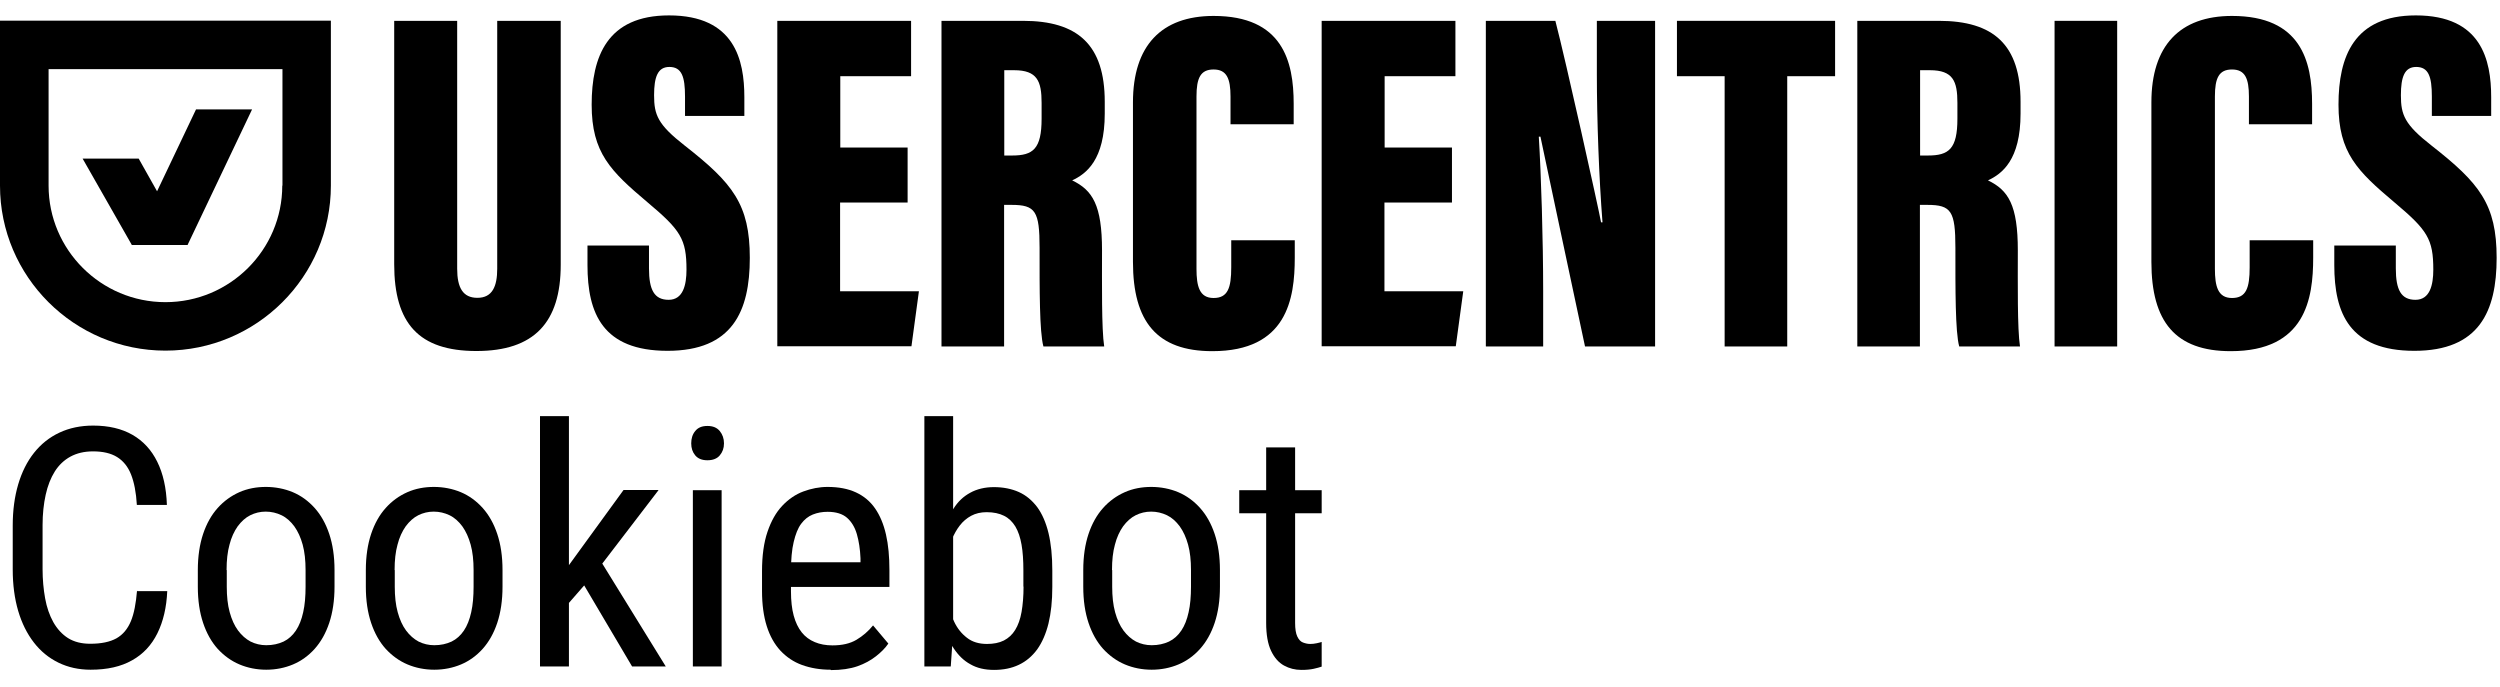
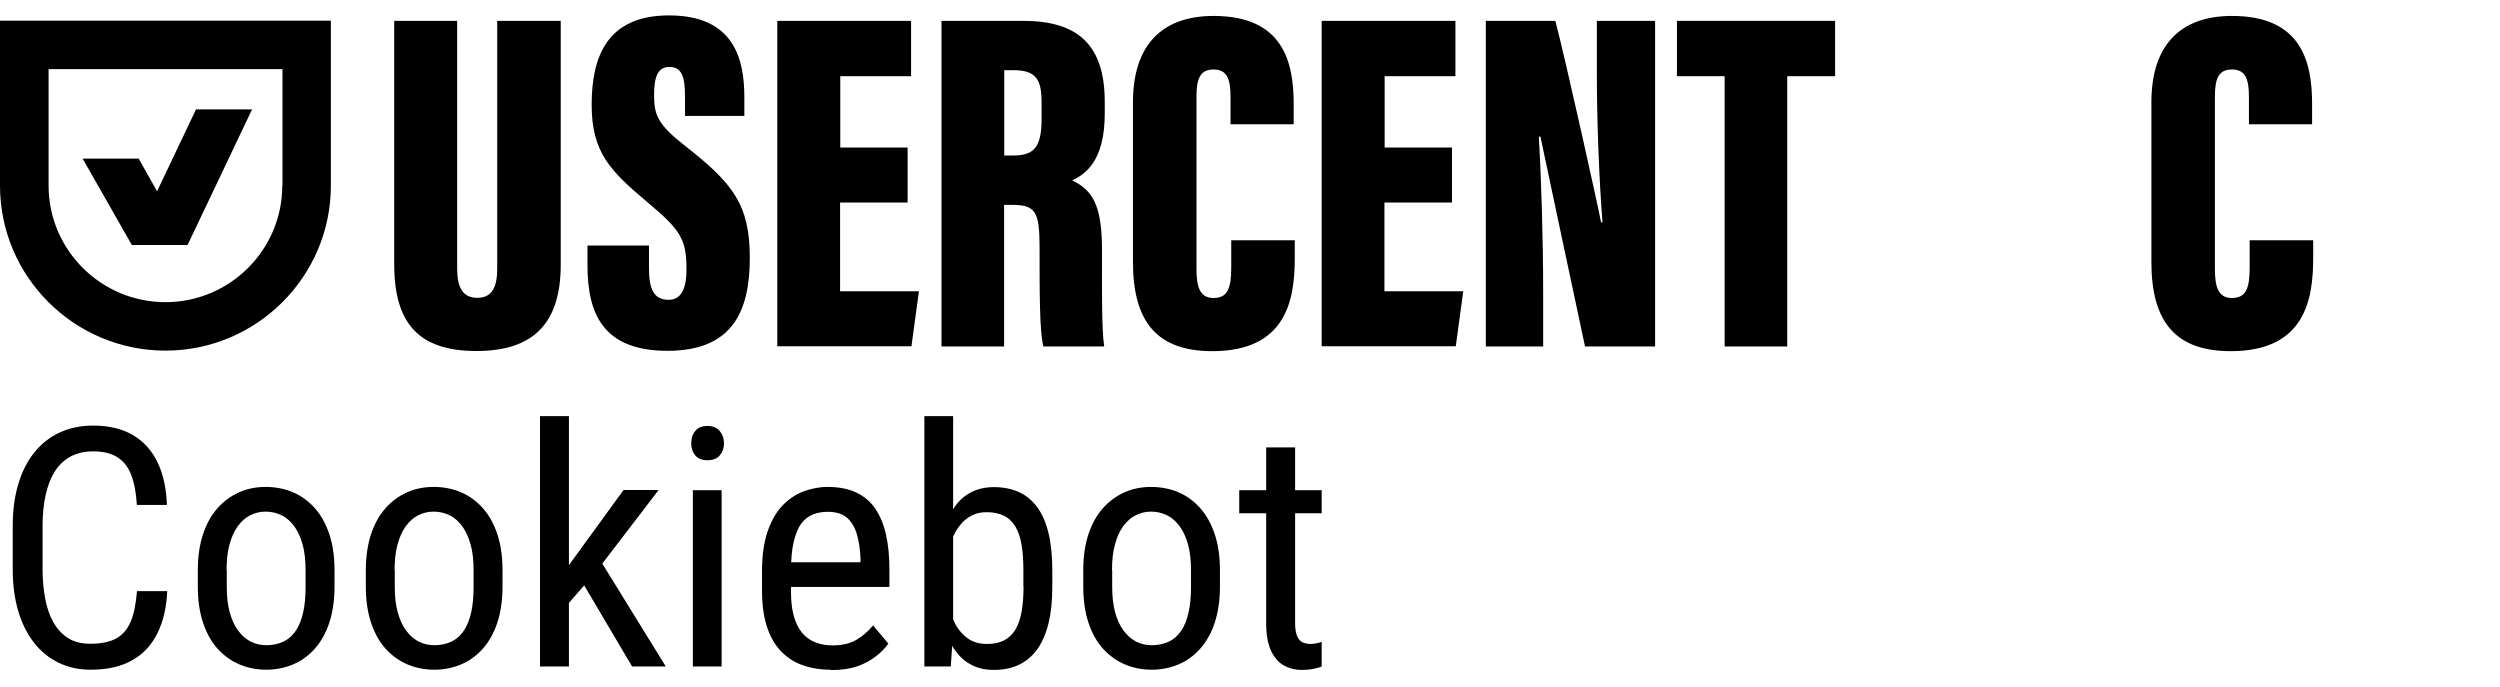
<svg xmlns="http://www.w3.org/2000/svg" width="131" height="36" viewBox="0 0 131 36" fill="none">
  <path d="M23.956 1.092V14.084C23.956 15.083 24.261 15.606 25.014 15.606C25.806 15.606 26.054 14.997 26.054 14.084V1.092H29.382V13.875C29.382 16.899 27.99 18.393 24.967 18.393C21.943 18.393 20.656 16.947 20.656 13.846V1.092H23.965H23.956Z" fill="black" />
  <path d="M34.007 12.885V14.065C34.007 15.187 34.283 15.71 35.037 15.71C35.791 15.71 35.972 14.94 35.972 14.131C35.972 12.524 35.667 12.058 33.921 10.593C31.995 8.967 31.003 8.006 31.003 5.486C31.003 2.966 31.814 0.807 35.056 0.807C38.499 0.807 39.004 3.146 39.004 5.096V6.076H35.895V5.058C35.895 4.021 35.724 3.508 35.075 3.508C34.465 3.508 34.274 4.031 34.274 4.991C34.274 6.019 34.465 6.523 35.876 7.626C38.394 9.595 39.29 10.707 39.29 13.513C39.29 16.319 38.375 18.383 34.98 18.383C31.585 18.383 30.784 16.423 30.784 13.893V12.866H34.007V12.885Z" fill="black" />
  <path d="M47.55 10.613H44.021V15.264H48.151L47.76 18.145H40.731V1.092H47.741V3.993H44.031V7.731H47.559V10.613H47.55Z" fill="black" />
  <path d="M52.615 10.736V18.155H49.334V1.092H53.607C56.477 1.092 57.889 2.348 57.889 5.334V5.952C57.889 8.387 56.916 9.11 56.182 9.452C57.25 9.966 57.746 10.746 57.746 13.123C57.746 14.769 57.717 17.261 57.86 18.155H54.675C54.465 17.384 54.474 15.159 54.474 12.981C54.474 11.06 54.255 10.736 53.006 10.736H52.615ZM52.624 8.149H53.035C54.131 8.149 54.58 7.807 54.58 6.219V5.391C54.58 4.25 54.35 3.679 53.139 3.679H52.624V8.149Z" fill="black" />
  <path d="M67.846 12.581V13.503C67.846 15.653 67.445 18.401 63.526 18.401C60.626 18.401 59.367 16.861 59.367 13.722V5.362C59.367 2.395 60.855 0.835 63.592 0.835C67.207 0.835 67.789 3.203 67.789 5.438V6.513H64.479V5.058C64.479 4.116 64.279 3.641 63.592 3.641C62.906 3.641 62.696 4.088 62.696 5.058V14.084C62.696 14.997 62.848 15.615 63.592 15.615C64.336 15.615 64.517 15.092 64.517 14.008V12.59H67.846V12.581Z" fill="black" />
  <path d="M76.074 10.613H72.545V15.264H76.674L76.283 18.145H69.255V1.092H76.264V3.993H72.555V7.731H76.083V10.613H76.074Z" fill="black" />
  <path d="M77.858 18.145V1.092H81.501C82.045 3.175 83.761 10.898 83.895 11.649H83.971C83.79 9.376 83.675 6.276 83.675 3.898V1.092H86.727V18.155H83.055C82.703 16.528 80.834 7.702 80.719 7.16H80.633C80.757 9.167 80.862 12.562 80.862 15.245V18.155H77.868L77.858 18.145Z" fill="black" />
  <path d="M90.361 3.993H87.872V1.092H96.159V3.993H93.651V18.155H90.371V3.993H90.361Z" fill="black" />
-   <path d="M100.603 10.736V18.155H97.323V1.092H101.595C104.466 1.092 105.877 2.348 105.877 5.334V5.952C105.877 8.387 104.904 9.11 104.17 9.452C105.238 9.966 105.734 10.746 105.734 13.123C105.734 14.769 105.705 17.261 105.848 18.155H102.663C102.453 17.384 102.463 15.159 102.463 12.981C102.463 11.06 102.243 10.736 100.994 10.736H100.603ZM100.613 8.149H101.023C102.119 8.149 102.568 7.807 102.568 6.219V5.391C102.568 4.25 102.339 3.679 101.128 3.679H100.613V8.149Z" fill="black" />
-   <path d="M110.94 1.092V18.155H107.659V1.092H110.94Z" fill="black" />
  <path d="M121.211 12.581V13.503C121.211 15.653 120.81 18.401 116.891 18.401C113.991 18.401 112.733 16.861 112.733 13.722V5.362C112.733 2.395 114.22 0.835 116.957 0.835C120.572 0.835 121.154 3.203 121.154 5.438V6.513H117.844V5.058C117.844 4.116 117.644 3.641 116.957 3.641C116.271 3.641 116.061 4.088 116.061 5.058V14.084C116.061 14.997 116.213 15.615 116.957 15.615C117.701 15.615 117.882 15.092 117.882 14.008V12.59H121.211V12.581Z" fill="black" />
-   <path d="M125.541 12.885V14.065C125.541 15.187 125.817 15.71 126.57 15.71C127.324 15.71 127.505 14.94 127.505 14.131C127.505 12.524 127.2 12.058 125.455 10.593C123.528 8.967 122.537 8.006 122.537 5.486C122.537 2.966 123.347 0.807 126.59 0.807C130.032 0.807 130.538 3.146 130.538 5.096V6.076H127.429V5.058C127.429 4.021 127.257 3.508 126.609 3.508C125.998 3.508 125.807 4.031 125.807 4.991C125.807 6.019 125.998 6.523 127.41 7.626C129.927 9.595 130.824 10.707 130.824 13.513C130.824 16.319 129.908 18.383 126.513 18.383C123.118 18.383 122.317 16.423 122.317 13.893V12.866H125.541V12.885Z" fill="black" />
  <path d="M4.27365e-05 1.082V9.727C4.27365e-05 14.492 3.891 18.373 8.669 18.373C13.447 18.373 17.338 14.492 17.338 9.727V1.082H4.27365e-05ZM14.791 9.727C14.791 13.094 12.045 15.833 8.669 15.833C5.293 15.833 2.546 13.094 2.546 9.727V3.621H14.801V9.727H14.791Z" fill="black" />
  <path d="M6.895 12.838H6.904H9.842L9.832 12.829L13.208 5.734H10.271L8.23 10.023L7.267 8.311H4.329L6.904 12.829L6.895 12.838Z" fill="black" />
  <path d="M7.19 30.975H8.764C8.726 31.831 8.554 32.563 8.249 33.181C7.944 33.8 7.505 34.275 6.923 34.599C6.342 34.931 5.617 35.093 4.749 35.093C4.129 35.093 3.567 34.969 3.061 34.722C2.556 34.475 2.126 34.123 1.774 33.666C1.421 33.21 1.144 32.658 0.953 32.012C0.763 31.365 0.667 30.642 0.667 29.843V27.542C0.667 26.743 0.763 26.029 0.953 25.383C1.144 24.736 1.421 24.184 1.783 23.728C2.146 23.271 2.584 22.919 3.109 22.672C3.633 22.425 4.225 22.301 4.883 22.301C5.693 22.301 6.38 22.463 6.943 22.786C7.505 23.11 7.934 23.576 8.239 24.194C8.545 24.812 8.716 25.563 8.745 26.457H7.171C7.133 25.801 7.028 25.268 6.866 24.86C6.704 24.451 6.456 24.146 6.132 23.947C5.808 23.747 5.388 23.652 4.873 23.652C4.415 23.652 4.024 23.747 3.691 23.927C3.357 24.108 3.08 24.374 2.87 24.707C2.661 25.04 2.498 25.449 2.394 25.925C2.289 26.4 2.231 26.933 2.231 27.513V29.824C2.231 30.366 2.279 30.88 2.365 31.355C2.451 31.831 2.594 32.24 2.794 32.601C2.994 32.953 3.252 33.239 3.567 33.438C3.891 33.638 4.272 33.733 4.73 33.733C5.302 33.733 5.76 33.638 6.103 33.448C6.437 33.258 6.685 32.963 6.857 32.554C7.028 32.145 7.124 31.612 7.181 30.947L7.19 30.975Z" fill="black" />
  <path d="M10.366 30.746V29.871C10.366 29.158 10.462 28.521 10.643 27.979C10.824 27.437 11.082 26.98 11.406 26.619C11.73 26.257 12.112 25.982 12.541 25.791C12.97 25.601 13.437 25.515 13.933 25.515C14.429 25.515 14.915 25.611 15.345 25.791C15.774 25.972 16.155 26.248 16.489 26.619C16.813 26.98 17.071 27.437 17.252 27.979C17.433 28.521 17.529 29.149 17.529 29.871V30.746C17.529 31.46 17.433 32.097 17.252 32.639C17.071 33.181 16.813 33.638 16.489 33.999C16.165 34.361 15.783 34.636 15.354 34.817C14.925 34.998 14.448 35.093 13.952 35.093C13.456 35.093 12.979 34.998 12.55 34.817C12.121 34.636 11.74 34.361 11.406 33.999C11.082 33.638 10.824 33.181 10.643 32.639C10.462 32.097 10.366 31.469 10.366 30.746ZM11.883 29.871V30.746C11.883 31.25 11.93 31.698 12.035 32.078C12.14 32.459 12.283 32.782 12.474 33.039C12.665 33.295 12.884 33.486 13.132 33.619C13.38 33.742 13.657 33.809 13.952 33.809C14.296 33.809 14.591 33.742 14.858 33.619C15.116 33.495 15.335 33.295 15.507 33.039C15.678 32.782 15.802 32.468 15.888 32.078C15.974 31.698 16.012 31.25 16.012 30.746V29.871C16.012 29.367 15.964 28.92 15.86 28.54C15.755 28.16 15.612 27.846 15.421 27.579C15.23 27.323 15.011 27.123 14.753 26.999C14.496 26.876 14.219 26.809 13.924 26.809C13.628 26.809 13.361 26.876 13.113 26.999C12.865 27.123 12.646 27.323 12.455 27.579C12.274 27.836 12.121 28.16 12.026 28.54C11.921 28.92 11.873 29.358 11.873 29.871H11.883Z" fill="black" />
  <path d="M19.17 30.746V29.871C19.17 29.158 19.266 28.521 19.447 27.979C19.628 27.437 19.885 26.98 20.21 26.619C20.534 26.257 20.915 25.982 21.345 25.791C21.774 25.601 22.241 25.515 22.737 25.515C23.233 25.515 23.719 25.611 24.148 25.791C24.578 25.972 24.959 26.248 25.293 26.619C25.617 26.98 25.875 27.437 26.056 27.979C26.237 28.521 26.332 29.149 26.332 29.871V30.746C26.332 31.46 26.237 32.097 26.056 32.639C25.875 33.181 25.617 33.638 25.293 33.999C24.968 34.361 24.587 34.636 24.158 34.817C23.729 34.998 23.252 35.093 22.756 35.093C22.26 35.093 21.783 34.998 21.354 34.817C20.925 34.636 20.544 34.361 20.21 33.999C19.885 33.638 19.628 33.181 19.447 32.639C19.266 32.097 19.17 31.469 19.17 30.746ZM20.686 29.871V30.746C20.686 31.25 20.734 31.698 20.839 32.078C20.944 32.459 21.087 32.782 21.278 33.039C21.468 33.295 21.688 33.486 21.936 33.619C22.184 33.742 22.46 33.809 22.756 33.809C23.099 33.809 23.395 33.742 23.662 33.619C23.919 33.495 24.139 33.295 24.311 33.039C24.482 32.782 24.606 32.468 24.692 32.078C24.778 31.698 24.816 31.25 24.816 30.746V29.871C24.816 29.367 24.768 28.92 24.663 28.54C24.558 28.16 24.415 27.846 24.225 27.579C24.034 27.323 23.815 27.123 23.557 26.999C23.3 26.876 23.023 26.809 22.727 26.809C22.432 26.809 22.165 26.876 21.917 26.999C21.669 27.123 21.45 27.323 21.259 27.579C21.078 27.836 20.925 28.16 20.83 28.54C20.725 28.92 20.677 29.358 20.677 29.871H20.686Z" fill="black" />
  <path d="M29.812 21.806V34.922H28.296V21.806H29.812ZM34.504 25.687L31.205 29.995L29.164 32.335L29.059 30.651L30.46 28.721L32.673 25.677H34.495L34.504 25.687ZM33.121 34.922L30.518 30.518L31.3 29.111L34.886 34.922H33.121Z" fill="black" />
  <path d="M36.22 23.233C36.22 22.976 36.287 22.758 36.43 22.587C36.573 22.406 36.783 22.32 37.069 22.32C37.355 22.32 37.565 22.406 37.717 22.587C37.86 22.767 37.937 22.976 37.937 23.233C37.937 23.49 37.86 23.69 37.717 23.861C37.575 24.032 37.355 24.118 37.069 24.118C36.783 24.118 36.573 24.032 36.43 23.861C36.287 23.69 36.22 23.48 36.22 23.233ZM37.813 25.687V34.922H36.306V25.687H37.813Z" fill="black" />
  <path d="M43.526 35.093C42.972 35.093 42.477 35.007 42.028 34.846C41.58 34.684 41.208 34.427 40.894 34.094C40.579 33.752 40.34 33.324 40.178 32.81C40.016 32.297 39.93 31.679 39.93 30.975V29.929C39.93 29.111 40.026 28.426 40.217 27.865C40.407 27.304 40.665 26.847 40.989 26.505C41.313 26.162 41.685 25.905 42.095 25.753C42.505 25.601 42.925 25.515 43.363 25.515C43.945 25.515 44.441 25.611 44.851 25.801C45.261 25.991 45.595 26.267 45.852 26.638C46.11 27.009 46.301 27.465 46.425 28.007C46.549 28.549 46.606 29.168 46.606 29.881V30.756H40.817V29.462H45.09V29.253C45.071 28.778 45.004 28.35 44.899 27.988C44.794 27.627 44.622 27.342 44.384 27.132C44.145 26.923 43.802 26.819 43.363 26.819C43.087 26.819 42.83 26.866 42.591 26.961C42.352 27.056 42.152 27.218 41.981 27.446C41.809 27.674 41.685 27.998 41.59 28.397C41.494 28.797 41.447 29.31 41.447 29.938V30.984C41.447 31.479 41.494 31.907 41.59 32.259C41.685 32.611 41.828 32.906 42.009 33.134C42.191 33.362 42.419 33.533 42.696 33.647C42.963 33.761 43.278 33.818 43.621 33.818C44.126 33.818 44.546 33.723 44.88 33.524C45.214 33.324 45.5 33.077 45.748 32.772L46.549 33.723C46.387 33.961 46.167 34.18 45.9 34.389C45.633 34.598 45.309 34.779 44.928 34.912C44.546 35.045 44.079 35.112 43.545 35.112L43.526 35.093Z" fill="black" />
  <path d="M48.427 21.806H49.944V33.124L49.82 34.922H48.437V21.806H48.427ZM55.141 29.891V30.756C55.141 31.489 55.074 32.116 54.941 32.668C54.807 33.21 54.607 33.666 54.349 34.028C54.082 34.389 53.768 34.656 53.386 34.836C53.005 35.017 52.576 35.103 52.089 35.103C51.603 35.103 51.193 35.008 50.849 34.808C50.497 34.618 50.211 34.332 49.972 33.971C49.734 33.61 49.553 33.163 49.419 32.649C49.285 32.135 49.19 31.546 49.142 30.899V29.748C49.19 29.092 49.285 28.502 49.419 27.988C49.553 27.465 49.734 27.028 49.962 26.657C50.192 26.286 50.487 26.01 50.84 25.82C51.183 25.63 51.603 25.525 52.08 25.525C52.557 25.525 53.005 25.611 53.386 25.782C53.768 25.953 54.082 26.22 54.349 26.571C54.607 26.923 54.807 27.38 54.941 27.931C55.074 28.483 55.141 29.139 55.141 29.9V29.891ZM53.625 30.747V29.881C53.625 29.367 53.596 28.921 53.529 28.54C53.462 28.16 53.358 27.846 53.205 27.589C53.053 27.342 52.862 27.152 52.614 27.028C52.366 26.904 52.061 26.838 51.698 26.838C51.393 26.838 51.117 26.904 50.888 27.028C50.659 27.152 50.458 27.323 50.296 27.532C50.134 27.741 49.991 27.989 49.886 28.255C49.781 28.521 49.696 28.806 49.648 29.092V31.517C49.724 31.888 49.839 32.24 50.001 32.582C50.163 32.925 50.382 33.2 50.668 33.419C50.945 33.638 51.298 33.743 51.718 33.743C52.061 33.743 52.356 33.686 52.604 33.562C52.843 33.438 53.043 33.258 53.195 33.01C53.348 32.763 53.462 32.449 53.529 32.069C53.596 31.688 53.634 31.241 53.634 30.728L53.625 30.747Z" fill="black" />
  <path d="M56.763 30.746V29.871C56.763 29.158 56.858 28.521 57.039 27.979C57.22 27.437 57.478 26.98 57.802 26.619C58.126 26.257 58.508 25.982 58.937 25.791C59.366 25.601 59.833 25.515 60.329 25.515C60.825 25.515 61.312 25.611 61.741 25.791C62.17 25.972 62.551 26.248 62.885 26.619C63.209 26.98 63.467 27.437 63.648 27.979C63.829 28.521 63.925 29.149 63.925 29.871V30.746C63.925 31.46 63.829 32.097 63.648 32.639C63.467 33.181 63.209 33.638 62.885 33.999C62.561 34.361 62.179 34.636 61.75 34.817C61.321 34.998 60.844 35.093 60.348 35.093C59.852 35.093 59.376 34.998 58.946 34.817C58.517 34.636 58.136 34.361 57.802 33.999C57.478 33.638 57.22 33.181 57.039 32.639C56.858 32.097 56.763 31.469 56.763 30.746ZM58.279 29.871V30.746C58.279 31.25 58.327 31.698 58.431 32.078C58.536 32.459 58.68 32.782 58.87 33.039C59.061 33.295 59.28 33.486 59.528 33.619C59.776 33.742 60.053 33.809 60.348 33.809C60.692 33.809 60.987 33.742 61.254 33.619C61.512 33.495 61.731 33.295 61.903 33.039C62.075 32.782 62.199 32.468 62.284 32.078C62.37 31.698 62.408 31.25 62.408 30.746V29.871C62.408 29.367 62.361 28.92 62.256 28.54C62.151 28.16 62.008 27.846 61.817 27.579C61.626 27.323 61.407 27.123 61.15 26.999C60.892 26.876 60.615 26.809 60.32 26.809C60.024 26.809 59.757 26.876 59.509 26.999C59.261 27.123 59.042 27.323 58.851 27.579C58.67 27.836 58.517 28.16 58.422 28.54C58.317 28.92 58.269 29.358 58.269 29.871H58.279Z" fill="black" />
  <path d="M69.256 25.687V26.895H64.936V25.687H69.256ZM66.347 23.442H67.864V32.639C67.864 32.953 67.901 33.191 67.978 33.353C68.054 33.514 68.15 33.619 68.273 33.666C68.397 33.714 68.522 33.743 68.655 33.743C68.76 33.743 68.874 33.733 68.998 33.705C69.122 33.676 69.208 33.657 69.256 33.638V34.931C69.141 34.969 69.008 35.008 68.836 35.045C68.665 35.084 68.445 35.103 68.188 35.103C67.864 35.103 67.558 35.027 67.282 34.874C67.005 34.722 66.776 34.465 66.605 34.104C66.433 33.743 66.347 33.258 66.347 32.639V23.452V23.442Z" fill="black" />
</svg>